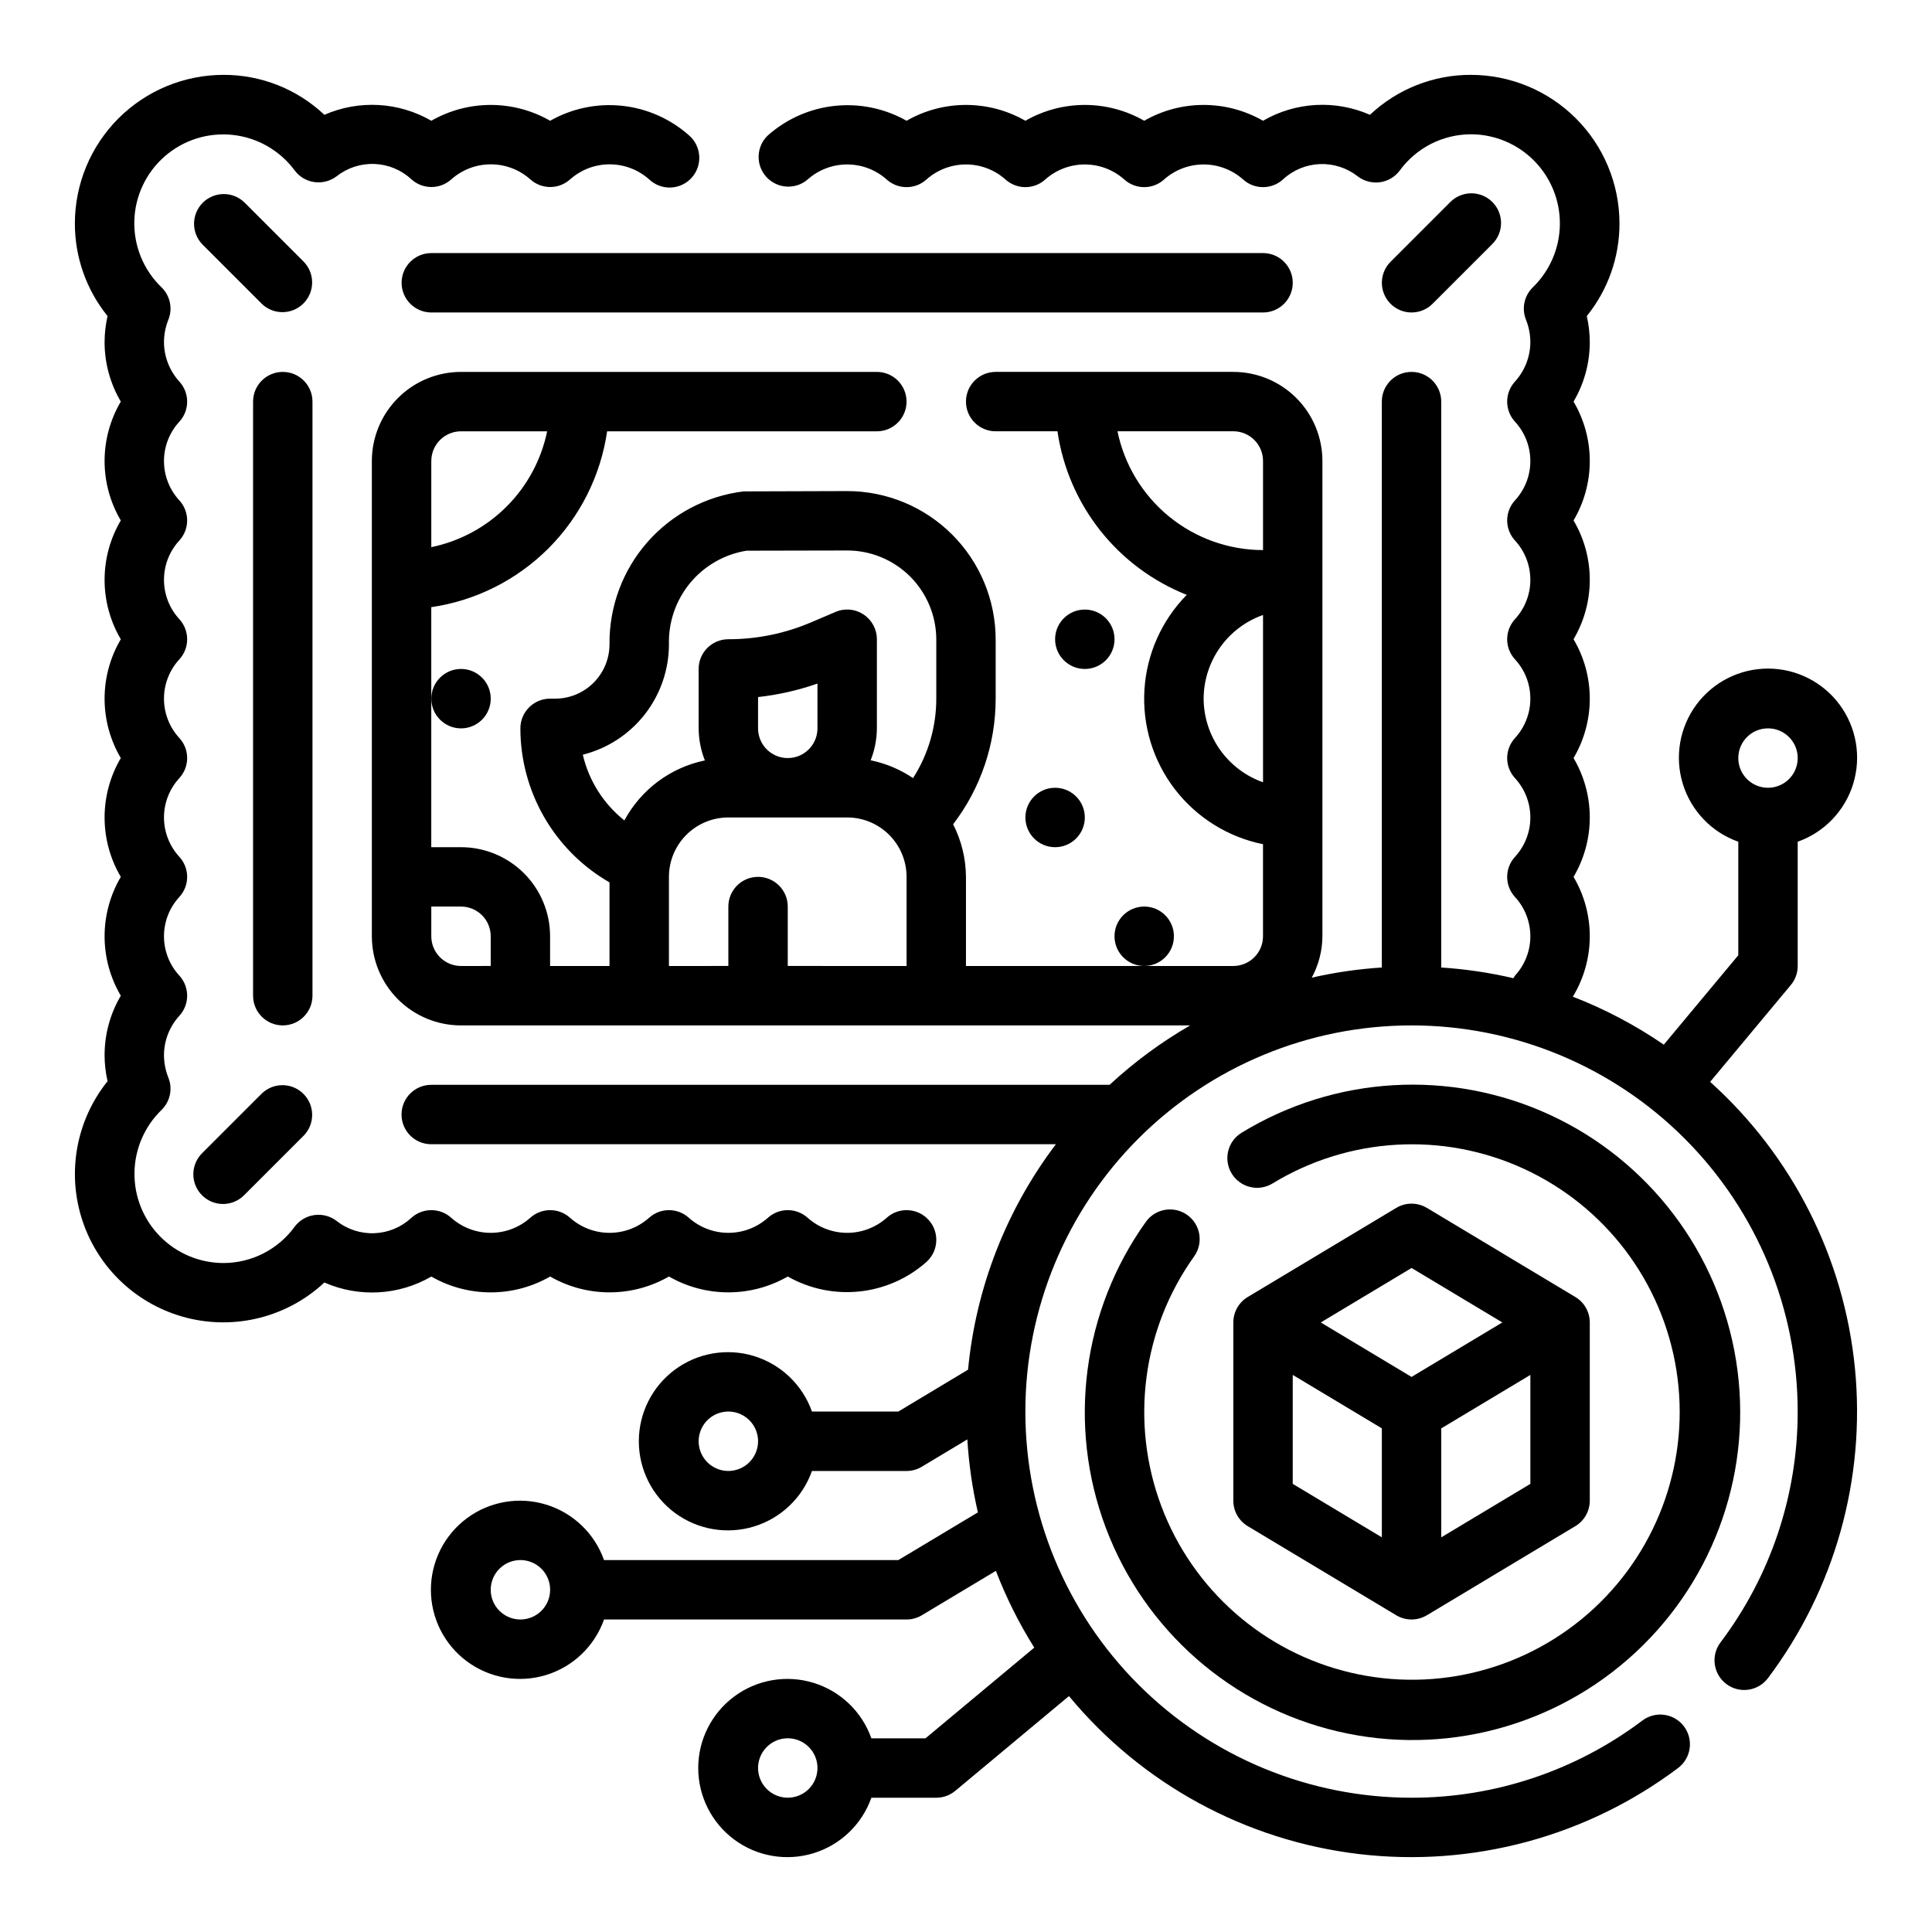
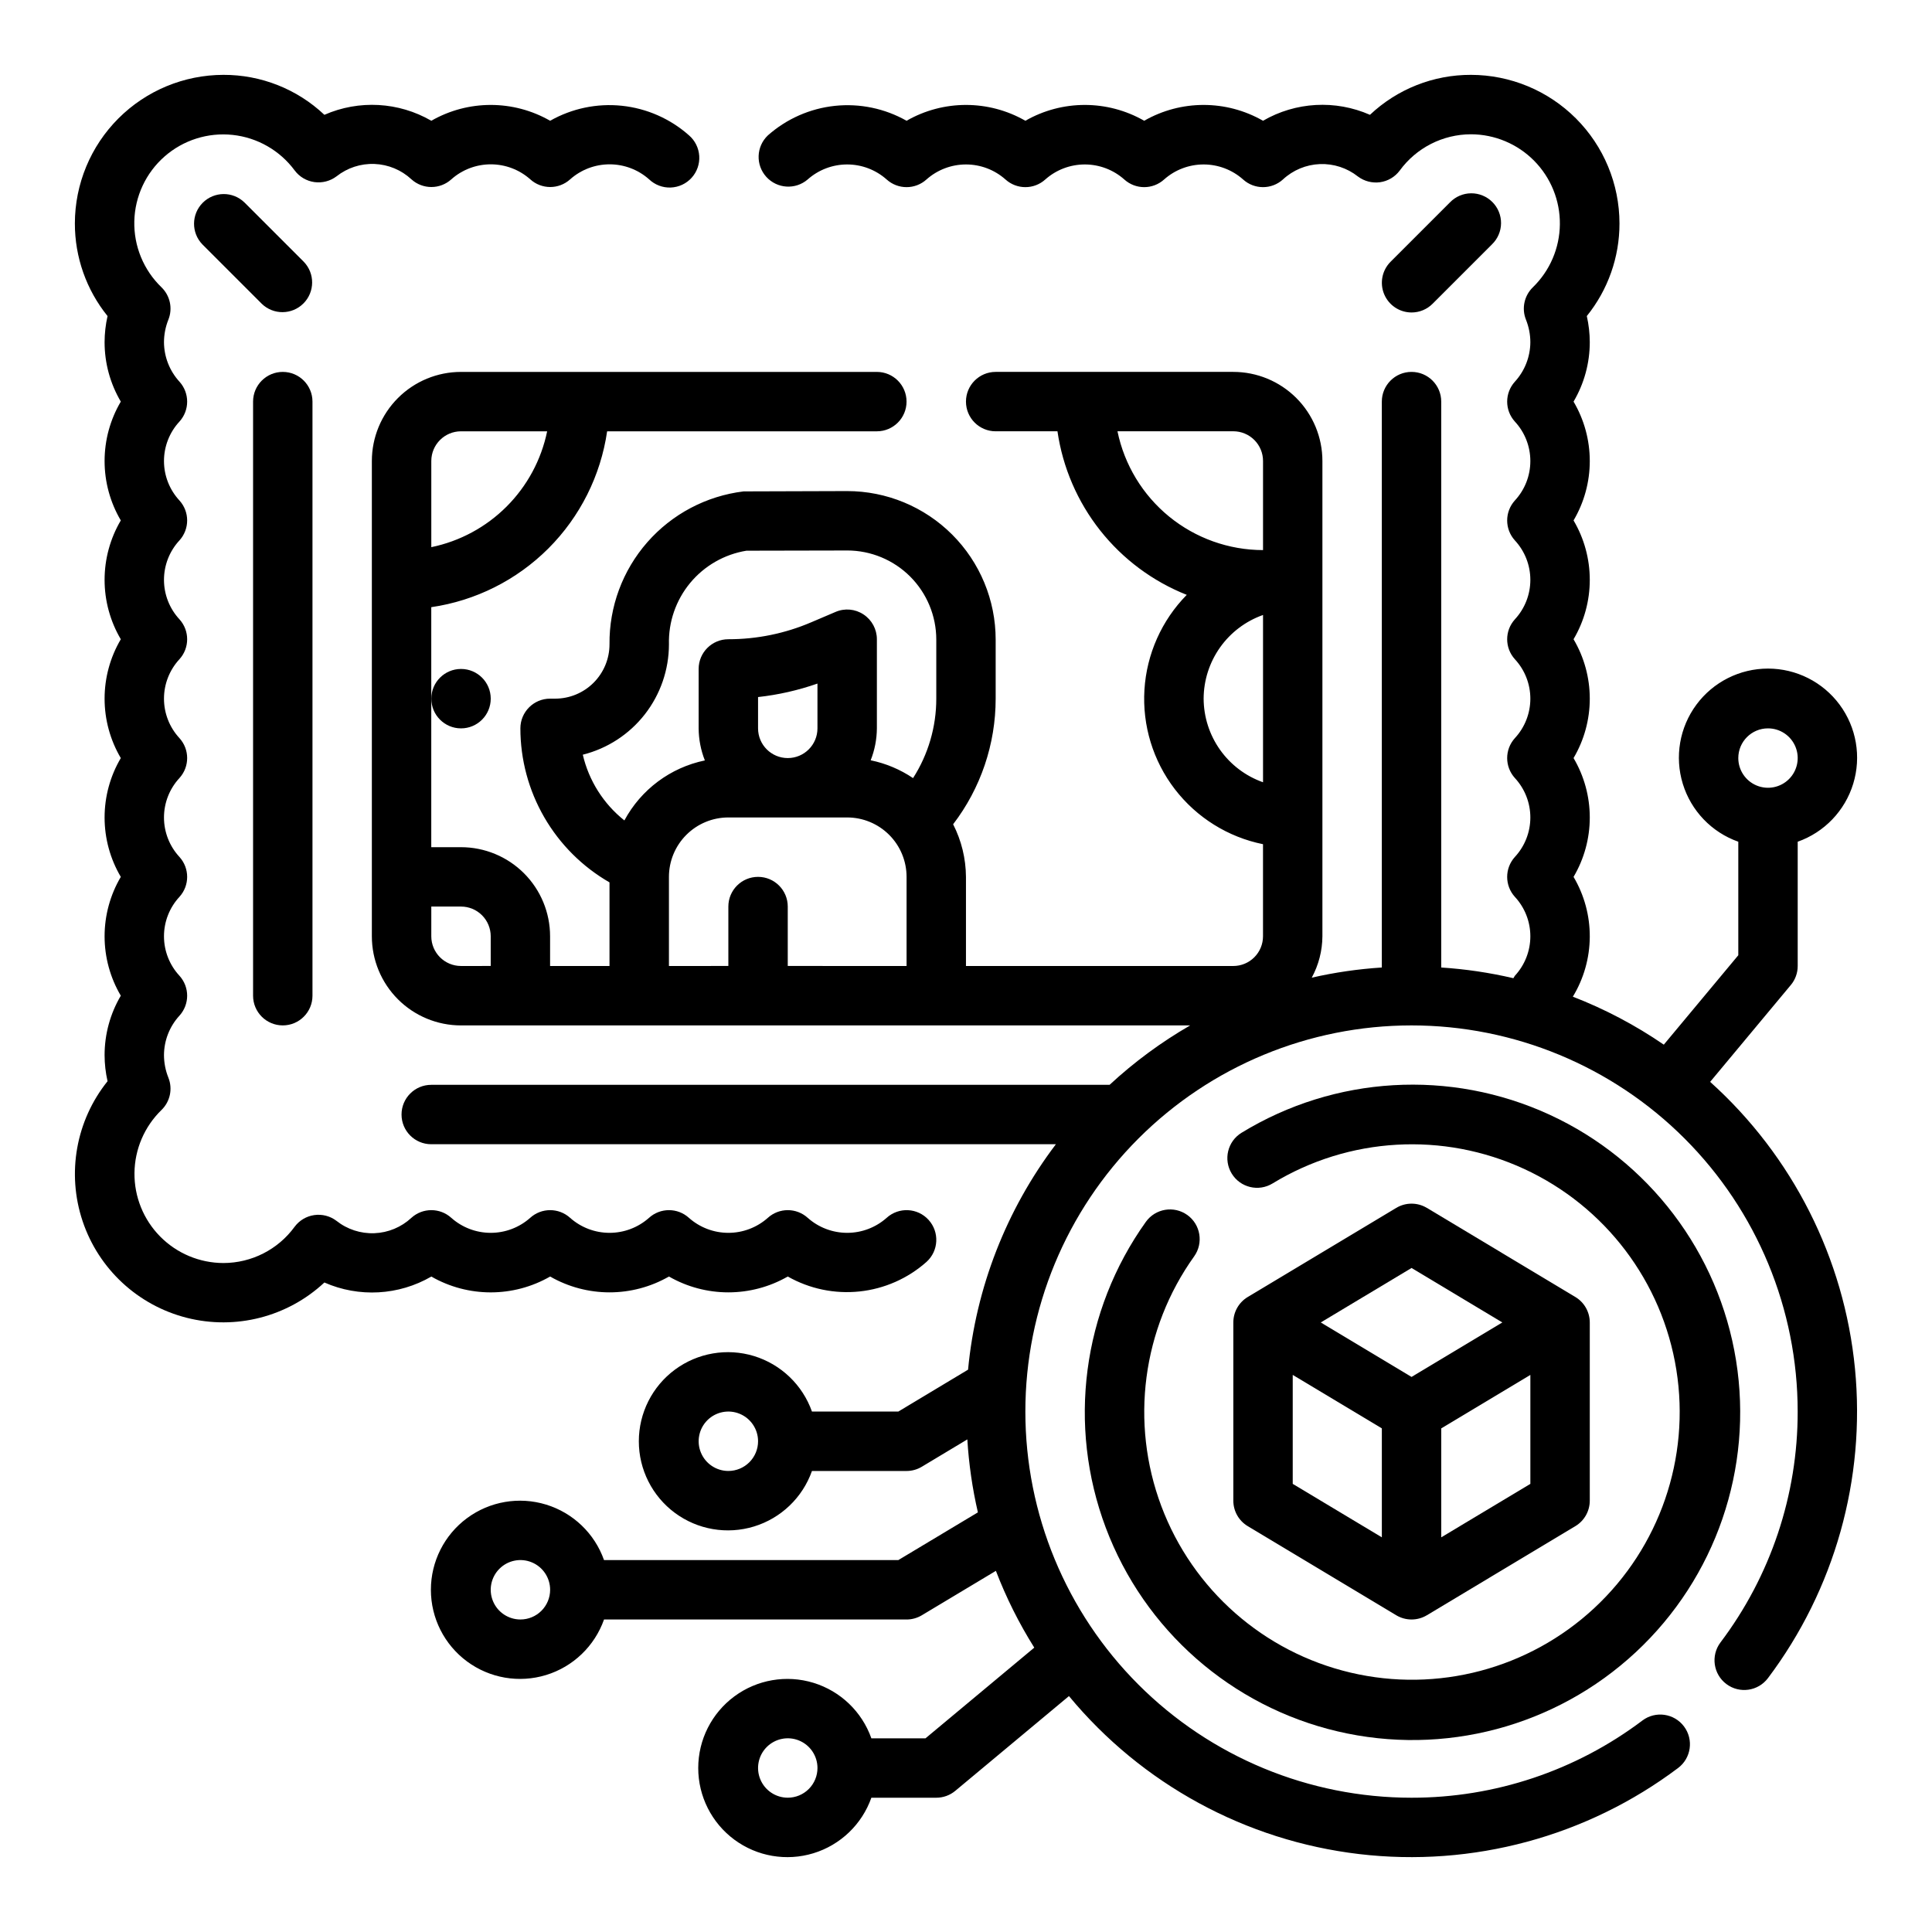
<svg xmlns="http://www.w3.org/2000/svg" fill="#000000" width="800px" height="800px" version="1.1" viewBox="144 144 512 512">
  <g>
    <path d="m289.79 482.29c9.75 5.598 21.738 5.598 31.488 0 9.75 5.598 21.738 5.598 31.488 0 5.769 3.273 12.418 4.656 19.012 3.961 6.598-0.695 12.809-3.438 17.766-7.844 3.223-2.922 3.465-7.898 0.543-11.121-2.918-3.223-7.898-3.465-11.121-0.543-2.883 2.559-6.602 3.973-10.453 3.973-3.856 0-7.574-1.414-10.457-3.973-3-2.723-7.578-2.723-10.578 0-2.883 2.559-6.602 3.973-10.453 3.973-3.856 0-7.574-1.414-10.457-3.973-3-2.723-7.578-2.723-10.578 0-2.883 2.559-6.602 3.973-10.453 3.973-3.856 0-7.574-1.414-10.453-3.973-3.004-2.723-7.582-2.723-10.582 0-2.883 2.559-6.602 3.973-10.453 3.973-3.856 0-7.574-1.414-10.453-3.973-3.004-2.723-7.582-2.723-10.582 0-2.668 2.481-6.141 3.926-9.785 4.07-3.644 0.145-7.219-1.02-10.074-3.285-1.676-1.27-3.789-1.816-5.867-1.52-2.082 0.293-3.957 1.41-5.211 3.094-4.398 6.035-11.41 9.605-18.875 9.613-6.301-0.012-12.332-2.543-16.758-7.023-4.426-4.484-6.879-10.547-6.809-16.844 0.066-6.301 2.648-12.312 7.168-16.699 2.285-2.223 3.004-5.602 1.816-8.562-0.762-1.898-1.156-3.93-1.164-5.977 0.02-3.871 1.48-7.602 4.102-10.453 2.719-3 2.719-7.57 0-10.57-2.637-2.844-4.102-6.582-4.102-10.461s1.465-7.613 4.102-10.457c2.719-3 2.719-7.57 0-10.57-2.637-2.844-4.102-6.582-4.102-10.461 0-3.875 1.465-7.613 4.102-10.457 2.719-3 2.719-7.57 0-10.57-2.637-2.844-4.102-6.582-4.102-10.461 0-3.875 1.465-7.613 4.102-10.457 2.719-3 2.719-7.57 0-10.57-2.637-2.844-4.102-6.582-4.102-10.457 0-3.879 1.465-7.617 4.102-10.461 2.719-3 2.719-7.57 0-10.57-2.637-2.844-4.102-6.582-4.102-10.457 0-3.879 1.465-7.617 4.102-10.461 2.719-3 2.719-7.57 0-10.57-2.617-2.859-4.078-6.586-4.102-10.461 0.008-2.051 0.402-4.078 1.164-5.977 1.188-2.961 0.469-6.34-1.816-8.566-4.746-4.57-7.363-10.922-7.211-17.512 0.152-6.59 3.059-12.816 8.012-17.164 4.953-4.348 11.504-6.422 18.059-5.719 6.551 0.703 12.512 4.121 16.43 9.422 1.258 1.684 3.137 2.793 5.219 3.082 2.078 0.285 4.184-0.258 5.859-1.516 2.859-2.266 6.434-3.434 10.078-3.289 3.644 0.145 7.117 1.59 9.789 4.074 3 2.715 7.566 2.715 10.566 0 2.879-2.562 6.602-3.977 10.461-3.977 3.856 0 7.578 1.414 10.461 3.977 3 2.715 7.566 2.715 10.566 0 2.879-2.562 6.602-3.977 10.461-3.977 3.856 0 7.578 1.414 10.461 3.977 1.535 1.465 3.602 2.25 5.723 2.172 2.121-0.078 4.121-1.008 5.547-2.582s2.152-3.656 2.019-5.777c-0.133-2.117-1.113-4.094-2.727-5.481-4.961-4.398-11.176-7.133-17.773-7.828-6.594-0.691-13.242 0.699-19.012 3.973-9.75-5.59-21.734-5.59-31.488 0-8.656-5.008-19.18-5.594-28.34-1.574-7.231-6.832-16.812-10.621-26.762-10.59-10.438 0.016-20.441 4.164-27.82 11.543s-11.527 17.383-11.543 27.82c-0.012 8.938 3.043 17.609 8.66 24.559-0.516 2.273-0.781 4.598-0.785 6.93 0 5.535 1.484 10.973 4.297 15.742-2.812 4.769-4.297 10.207-4.297 15.746 0 5.535 1.484 10.973 4.297 15.742-2.812 4.769-4.297 10.207-4.297 15.746 0 5.535 1.484 10.973 4.297 15.742-2.812 4.769-4.297 10.207-4.297 15.742 0 5.539 1.484 10.977 4.297 15.746-2.812 4.769-4.297 10.207-4.297 15.742 0 5.539 1.484 10.977 4.297 15.746-2.812 4.769-4.297 10.207-4.297 15.742 0 5.539 1.484 10.977 4.297 15.746-2.812 4.769-4.297 10.207-4.297 15.742 0.004 2.328 0.27 4.652 0.785 6.922-8.367 10.426-10.859 24.395-6.613 37.074 4.242 12.68 14.641 22.328 27.602 25.621 12.957 3.289 26.699-0.234 36.477-9.355 9.16 4.027 19.688 3.441 28.34-1.574 9.754 5.594 21.742 5.59 31.488-0.008z" />
    <path d="m226.81 250.43c0-4.348-3.523-7.871-7.871-7.871s-7.871 3.523-7.871 7.871v157.44c0 4.348 3.523 7.871 7.871 7.871s7.871-3.523 7.871-7.871z" />
-     <path d="m250.43 218.94c0 2.09 0.828 4.09 2.305 5.566 1.477 1.477 3.481 2.305 5.566 2.305h220.42c4.348 0 7.871-3.523 7.871-7.871s-3.523-7.871-7.871-7.871h-220.42c-4.348 0-7.871 3.523-7.871 7.871z" />
-     <path d="m213.38 433.79-15.742 15.742v0.004c-1.52 1.465-2.387 3.481-2.402 5.594-0.02 2.109 0.812 4.141 2.305 5.633 1.492 1.492 3.523 2.324 5.633 2.305 2.113-0.016 4.129-0.883 5.594-2.402l15.742-15.742h0.004c2.984-3.09 2.941-8-0.098-11.035-3.035-3.039-7.945-3.082-11.035-0.098z" />
    <path d="m518.08 226.81c2.09 0 4.09-0.828 5.566-2.305l15.742-15.742v-0.004c1.52-1.465 2.387-3.481 2.406-5.594 0.016-2.109-0.812-4.141-2.309-5.633-1.492-1.492-3.523-2.324-5.633-2.305-2.113 0.016-4.129 0.883-5.594 2.402l-15.742 15.742h-0.004c-2.25 2.254-2.922 5.637-1.703 8.578s4.086 4.859 7.269 4.859z" />
    <path d="m224.51 213.38-15.742-15.742h-0.004c-3.086-2.984-7.996-2.941-11.035 0.094-3.035 3.039-3.078 7.949-0.094 11.035l15.742 15.742v0.004c3.09 2.984 8 2.941 11.035-0.098 3.039-3.035 3.082-7.945 0.098-11.035z" />
-     <path d="m431.49 360.64c0 4.348-3.527 7.875-7.875 7.875-4.348 0-7.871-3.527-7.871-7.875 0-4.348 3.523-7.871 7.871-7.871 4.348 0 7.875 3.523 7.875 7.871" />
-     <path d="m455.1 392.12c0 4.348-3.523 7.875-7.871 7.875-4.348 0-7.871-3.527-7.871-7.875s3.523-7.871 7.871-7.871c4.348 0 7.871 3.523 7.871 7.871" />
-     <path d="m439.36 313.41c0 4.348-3.523 7.871-7.871 7.871-4.348 0-7.875-3.523-7.875-7.871s3.527-7.871 7.875-7.871c4.348 0 7.871 3.523 7.871 7.871" />
    <path d="m274.05 329.15c0 4.348-3.523 7.875-7.871 7.875-4.348 0-7.875-3.527-7.875-7.875 0-4.348 3.527-7.871 7.875-7.871 4.348 0 7.871 3.523 7.871 7.871" />
    <path d="m458.64 465.98c-3.535-2.527-8.453-1.707-10.98 1.828-16.832 23.562-20.812 53.965-10.613 81.066 10.195 27.102 33.234 47.34 61.426 53.957 28.191 6.621 57.824-1.246 79.023-20.977 21.195-19.727 31.164-48.727 26.578-77.316-4.586-28.594-23.121-53.02-49.422-65.133-26.305-12.113-56.914-10.316-81.621 4.785-3.711 2.269-4.879 7.113-2.613 10.824 2.266 3.711 7.113 4.883 10.824 2.613 20.195-12.316 45.199-13.758 66.68-3.844 21.477 9.914 36.602 29.879 40.328 53.238 3.727 23.363-4.434 47.043-21.762 63.148-17.324 16.105-41.539 22.516-64.562 17.094-23.027-5.422-41.836-21.961-50.156-44.105-8.32-22.145-5.059-46.977 8.699-66.219 2.512-3.535 1.695-8.434-1.828-10.961z" />
    <path d="m514.02 572.06c2.496 1.496 5.613 1.496 8.109 0l39.359-23.617c2.371-1.422 3.816-3.984 3.82-6.746v-47.234c-0.004-2.762-1.449-5.32-3.82-6.746l-39.359-23.617v0.004c-2.496-1.5-5.613-1.5-8.109 0l-39.359 23.617v-0.004c-2.367 1.426-3.816 3.984-3.816 6.746v47.234c0 2.762 1.449 5.324 3.816 6.746zm-27.434-63.695 23.617 14.168v28.875l-23.617-14.168zm39.359 43.043v-28.871l23.617-14.168v28.875zm-7.871-71.383 24.059 14.438-24.059 14.438-24.055-14.438z" />
    <path d="m597.21 430.7 21.379-25.664h0.004c1.176-1.414 1.82-3.195 1.816-5.035v-32.938c7.062-2.496 12.52-8.191 14.711-15.355 2.191-7.16 0.859-14.934-3.594-20.953-4.453-6.023-11.5-9.574-18.988-9.574s-14.531 3.551-18.984 9.574c-4.453 6.019-5.789 13.793-3.598 20.953 2.191 7.164 7.648 12.859 14.711 15.355v30.086l-19.742 23.695c-7.516-5.156-15.605-9.422-24.105-12.715 2.902-4.777 4.453-10.254 4.488-15.848 0.031-5.59-1.453-11.086-4.301-15.898 2.816-4.769 4.301-10.207 4.301-15.746 0-5.535-1.484-10.973-4.301-15.742 2.816-4.769 4.301-10.207 4.301-15.746 0-5.535-1.484-10.973-4.301-15.742 2.816-4.769 4.301-10.207 4.301-15.742 0-5.539-1.484-10.977-4.301-15.746 2.816-4.769 4.301-10.207 4.301-15.742 0-5.539-1.484-10.977-4.301-15.746 2.812-4.769 4.297-10.207 4.301-15.742-0.008-2.332-0.27-4.656-0.789-6.93 5.617-6.949 8.676-15.621 8.66-24.559-0.012-10.438-4.164-20.441-11.543-27.82s-17.383-11.527-27.816-11.543c-9.949-0.031-19.531 3.758-26.766 10.59-9.156-4.027-19.688-3.441-28.34 1.574-9.75-5.59-21.734-5.59-31.488 0-9.75-5.59-21.734-5.59-31.488 0-9.75-5.59-21.734-5.59-31.488 0-5.769-3.266-12.414-4.644-19.008-3.949-6.594 0.699-12.805 3.438-17.762 7.84-3.09 2.945-3.266 7.812-0.402 10.977 2.867 3.164 7.731 3.469 10.965 0.688 2.883-2.562 6.606-3.977 10.465-3.977 3.856 0 7.578 1.414 10.461 3.977 3 2.715 7.566 2.715 10.562 0 2.883-2.562 6.606-3.977 10.465-3.977 3.856 0 7.578 1.414 10.461 3.977 3 2.715 7.566 2.715 10.562 0 2.883-2.562 6.606-3.977 10.465-3.977 3.856 0 7.578 1.414 10.461 3.977 2.996 2.715 7.566 2.715 10.562 0 2.883-2.562 6.606-3.977 10.465-3.977 3.856 0 7.578 1.414 10.461 3.977 2.996 2.715 7.566 2.715 10.562 0 2.672-2.484 6.144-3.93 9.789-4.074 3.644-0.141 7.223 1.023 10.082 3.289 1.676 1.254 3.781 1.801 5.856 1.52 2.082-0.293 3.961-1.402 5.219-3.086 4.398-6.035 11.41-9.609 18.879-9.621 6.297 0.012 12.332 2.543 16.754 7.023 4.426 4.484 6.879 10.547 6.812 16.844-0.07 6.301-2.648 12.312-7.172 16.695-2.281 2.227-3 5.606-1.816 8.566 0.762 1.898 1.16 3.926 1.164 5.977-0.023 3.875-1.484 7.602-4.102 10.461-2.719 3-2.719 7.57 0 10.57 2.637 2.844 4.102 6.582 4.102 10.461 0 3.875-1.465 7.613-4.102 10.457-2.719 3-2.719 7.57 0 10.57 2.637 2.844 4.102 6.582 4.102 10.461 0 3.875-1.465 7.613-4.102 10.457-2.719 3-2.719 7.57 0 10.57 2.637 2.844 4.102 6.582 4.102 10.457 0 3.879-1.465 7.617-4.102 10.461-2.719 3-2.719 7.57 0 10.57 2.637 2.844 4.102 6.582 4.102 10.457 0 3.879-1.465 7.617-4.102 10.461-2.719 3-2.719 7.57 0 10.57 2.637 2.844 4.102 6.578 4.102 10.457s-1.465 7.617-4.102 10.461c-0.141 0.207-0.273 0.422-0.395 0.645-6.285-1.469-12.68-2.418-19.121-2.836v-149.97c0-4.348-3.523-7.871-7.871-7.871s-7.871 3.523-7.871 7.871v149.97c-6.254 0.402-12.461 1.301-18.57 2.695 1.828-3.367 2.801-7.137 2.824-10.969v-125.95c0-6.266-2.484-12.273-6.914-16.699-4.43-4.43-10.438-6.918-16.699-6.918h-62.977c-4.348 0-7.871 3.523-7.871 7.871 0 4.348 3.523 7.871 7.871 7.871h16.375c1.398 9.602 5.301 18.66 11.316 26.27 6.016 7.609 13.934 13.5 22.949 17.074-6.652 6.758-10.633 15.695-11.215 25.156-0.578 9.465 2.281 18.82 8.055 26.34 5.777 7.519 14.074 12.699 23.367 14.582v24.402c0 2.09-0.828 4.09-2.305 5.566-1.477 1.477-3.481 2.309-5.566 2.309h-70.848v-23.617c-0.031-4.848-1.195-9.625-3.402-13.941 7.316-9.555 11.277-21.258 11.273-33.293v-15.648c0-10.438-4.148-20.449-11.527-27.832-7.383-7.379-17.395-11.527-27.832-11.527h-0.078l-27.371 0.086c-9.875 1.203-18.957 6-25.512 13.477-6.555 7.481-10.121 17.113-10.016 27.059-0.004 3.812-1.523 7.473-4.219 10.168-2.699 2.699-6.356 4.215-10.172 4.219h-1.355c-4.348 0-7.871 3.527-7.871 7.875 0.004 8.277 2.188 16.41 6.336 23.574 4.144 7.164 10.105 13.113 17.281 17.242v22.16h-15.746v-7.875c0-6.262-2.488-12.27-6.914-16.699-4.43-4.426-10.438-6.914-16.699-6.914h-7.875v-63.605c11.754-1.711 22.641-7.172 31.039-15.566 8.395-8.398 13.855-19.285 15.566-31.039h71.477c4.348 0 7.871-3.523 7.871-7.871 0-4.348-3.523-7.871-7.871-7.871h-110.21c-6.266 0-12.273 2.488-16.699 6.918-4.43 4.426-6.918 10.434-6.918 16.699v125.95c0 6.266 2.488 12.273 6.918 16.699 4.426 4.43 10.434 6.918 16.699 6.918h193.24c-7.684 4.434-14.844 9.715-21.352 15.746h-179.77c-4.348 0-7.871 3.523-7.871 7.871s3.523 7.871 7.871 7.871h165.54c-13.156 17.367-21.215 38.051-23.277 59.742l-18.484 11.105h-22.883c-2.496-7.059-8.195-12.516-15.355-14.711-7.16-2.191-14.934-0.855-20.957 3.598-6.019 4.453-9.57 11.496-9.57 18.984s3.551 14.535 9.57 18.988c6.023 4.453 13.797 5.785 20.957 3.594 7.16-2.191 12.859-7.648 15.355-14.707h25.062c1.43 0 2.832-0.391 4.055-1.129l12.059-7.242c0.395 6.512 1.328 12.98 2.797 19.336l-21.09 12.648h-77.988c-2.496-7.059-8.191-12.516-15.352-14.707-7.164-2.191-14.938-0.859-20.957 3.594-6.023 4.453-9.574 11.5-9.574 18.988s3.551 14.531 9.574 18.984c6.019 4.453 13.793 5.789 20.957 3.598 7.16-2.195 12.855-7.652 15.352-14.711h80.168c1.43 0 2.832-0.391 4.055-1.125l19.625-11.77c2.723 7.094 6.129 13.91 10.172 20.348l-28.828 24.035h-14.344c-2.496-7.062-8.191-12.52-15.352-14.711-7.16-2.191-14.938-0.855-20.957 3.598s-9.574 11.496-9.574 18.984 3.555 14.535 9.574 18.988 13.797 5.785 20.957 3.594c7.16-2.191 12.855-7.648 15.352-14.711h17.191c1.844 0.004 3.633-0.645 5.047-1.824l30.125-25.113c19.297 23.32 46.832 38.316 76.891 41.867s60.332-4.617 84.527-22.801c3.477-2.609 4.184-7.543 1.574-11.02-2.609-3.481-7.543-4.184-11.02-1.574-17.625 13.301-39.109 20.488-61.191 20.465-27.141 0-53.172-10.781-72.363-29.973s-29.973-45.223-29.973-72.363 10.781-53.172 29.973-72.363 45.223-29.973 72.363-29.973 53.172 10.781 72.363 29.973 29.973 45.223 29.973 72.363c0.031 22.082-7.156 43.57-20.465 61.191-2.609 3.477-1.906 8.41 1.574 11.02 3.477 2.609 8.41 1.902 11.02-1.574 17.668-23.484 25.895-52.738 23.059-81.988-2.84-29.25-16.535-56.375-38.387-76.027zm15.328-93.676c3.184 0 6.055 1.918 7.273 4.859 1.219 2.941 0.543 6.328-1.707 8.578s-5.637 2.926-8.578 1.707-4.859-4.09-4.859-7.273c0-4.348 3.523-7.871 7.871-7.871zm-314.09 6.984v-0.004c6.516-1.637 12.301-5.402 16.438-10.699 4.133-5.301 6.383-11.824 6.391-18.543-0.156-5.922 1.84-11.699 5.613-16.266 3.777-4.562 9.078-7.602 14.926-8.555l26.648-0.055 0.047-0.004c6.262 0 12.27 2.488 16.699 6.918 4.426 4.43 6.914 10.438 6.914 16.699v15.648c0.008 7.465-2.129 14.773-6.156 21.059-3.398-2.293-7.215-3.898-11.23-4.723 1.066-2.695 1.621-5.562 1.645-8.461v-23.617c0-2.644-1.328-5.109-3.535-6.566-2.203-1.469-5-1.723-7.43-0.668l-6.422 2.738h-0.004c-6.941 2.977-14.418 4.504-21.969 4.496-4.348 0-7.875 3.523-7.875 7.871v15.746c0.02 2.91 0.578 5.793 1.648 8.5-9.113 1.887-16.922 7.707-21.328 15.902-5.531-4.398-9.414-10.539-11.02-17.422zm46.445-6.984v-8.297c5.367-0.594 10.648-1.789 15.742-3.574v11.871c0 4.348-3.523 7.871-7.871 7.871s-7.871-3.523-7.871-7.871zm-78.719-78.723h22.828c-1.559 7.559-5.297 14.492-10.754 19.949s-12.391 9.195-19.949 10.754v-22.828c0-4.348 3.527-7.875 7.875-7.875zm-7.875 133.82v-7.871h7.875c2.086 0 4.09 0.828 5.566 2.305 1.473 1.477 2.305 3.481 2.305 5.566v7.871l-7.871 0.004c-4.348 0-7.875-3.527-7.875-7.875zm94.465 7.871v-15.742c0-4.348-3.523-7.871-7.871-7.871-4.348 0-7.871 3.523-7.871 7.871v15.742l-15.746 0.004v-23.617c0-4.176 1.66-8.18 4.613-11.133s6.957-4.613 11.133-4.613h31.488c4.176 0 8.18 1.66 11.133 4.613s4.609 6.957 4.609 11.133v23.617zm87.379-141.7h30.703c2.086 0 4.09 0.832 5.566 2.309 1.477 1.477 2.305 3.477 2.305 5.566v23.617-0.004c-9.07-0.012-17.859-3.148-24.887-8.883-7.023-5.738-11.859-13.719-13.688-22.605zm22.832 70.848c0.02-4.863 1.543-9.605 4.359-13.574 2.82-3.969 6.793-6.969 11.383-8.59v44.336-0.004c-4.59-1.621-8.562-4.621-11.383-8.59-2.816-3.969-4.34-8.711-4.359-13.578zm-125.95 204.68c-3.184 0-6.055-1.918-7.273-4.859s-0.547-6.328 1.707-8.582c2.25-2.25 5.637-2.922 8.578-1.703s4.859 4.086 4.859 7.269c0 2.09-0.828 4.09-2.305 5.566-1.477 1.477-3.481 2.309-5.566 2.309zm-55.105 39.359c-3.184 0-6.055-1.918-7.273-4.859-1.219-2.941-0.543-6.328 1.707-8.578 2.25-2.254 5.637-2.926 8.578-1.707 2.941 1.219 4.859 4.09 4.859 7.273 0 2.086-0.828 4.09-2.305 5.566-1.477 1.477-3.477 2.305-5.566 2.305zm70.848 47.23c-3.184 0-6.055-1.918-7.273-4.859-1.219-2.941-0.543-6.328 1.707-8.578 2.254-2.25 5.637-2.926 8.578-1.707s4.859 4.09 4.859 7.273c0 2.09-0.828 4.09-2.305 5.566-1.477 1.477-3.477 2.305-5.566 2.305z" />
  </g>
</svg>